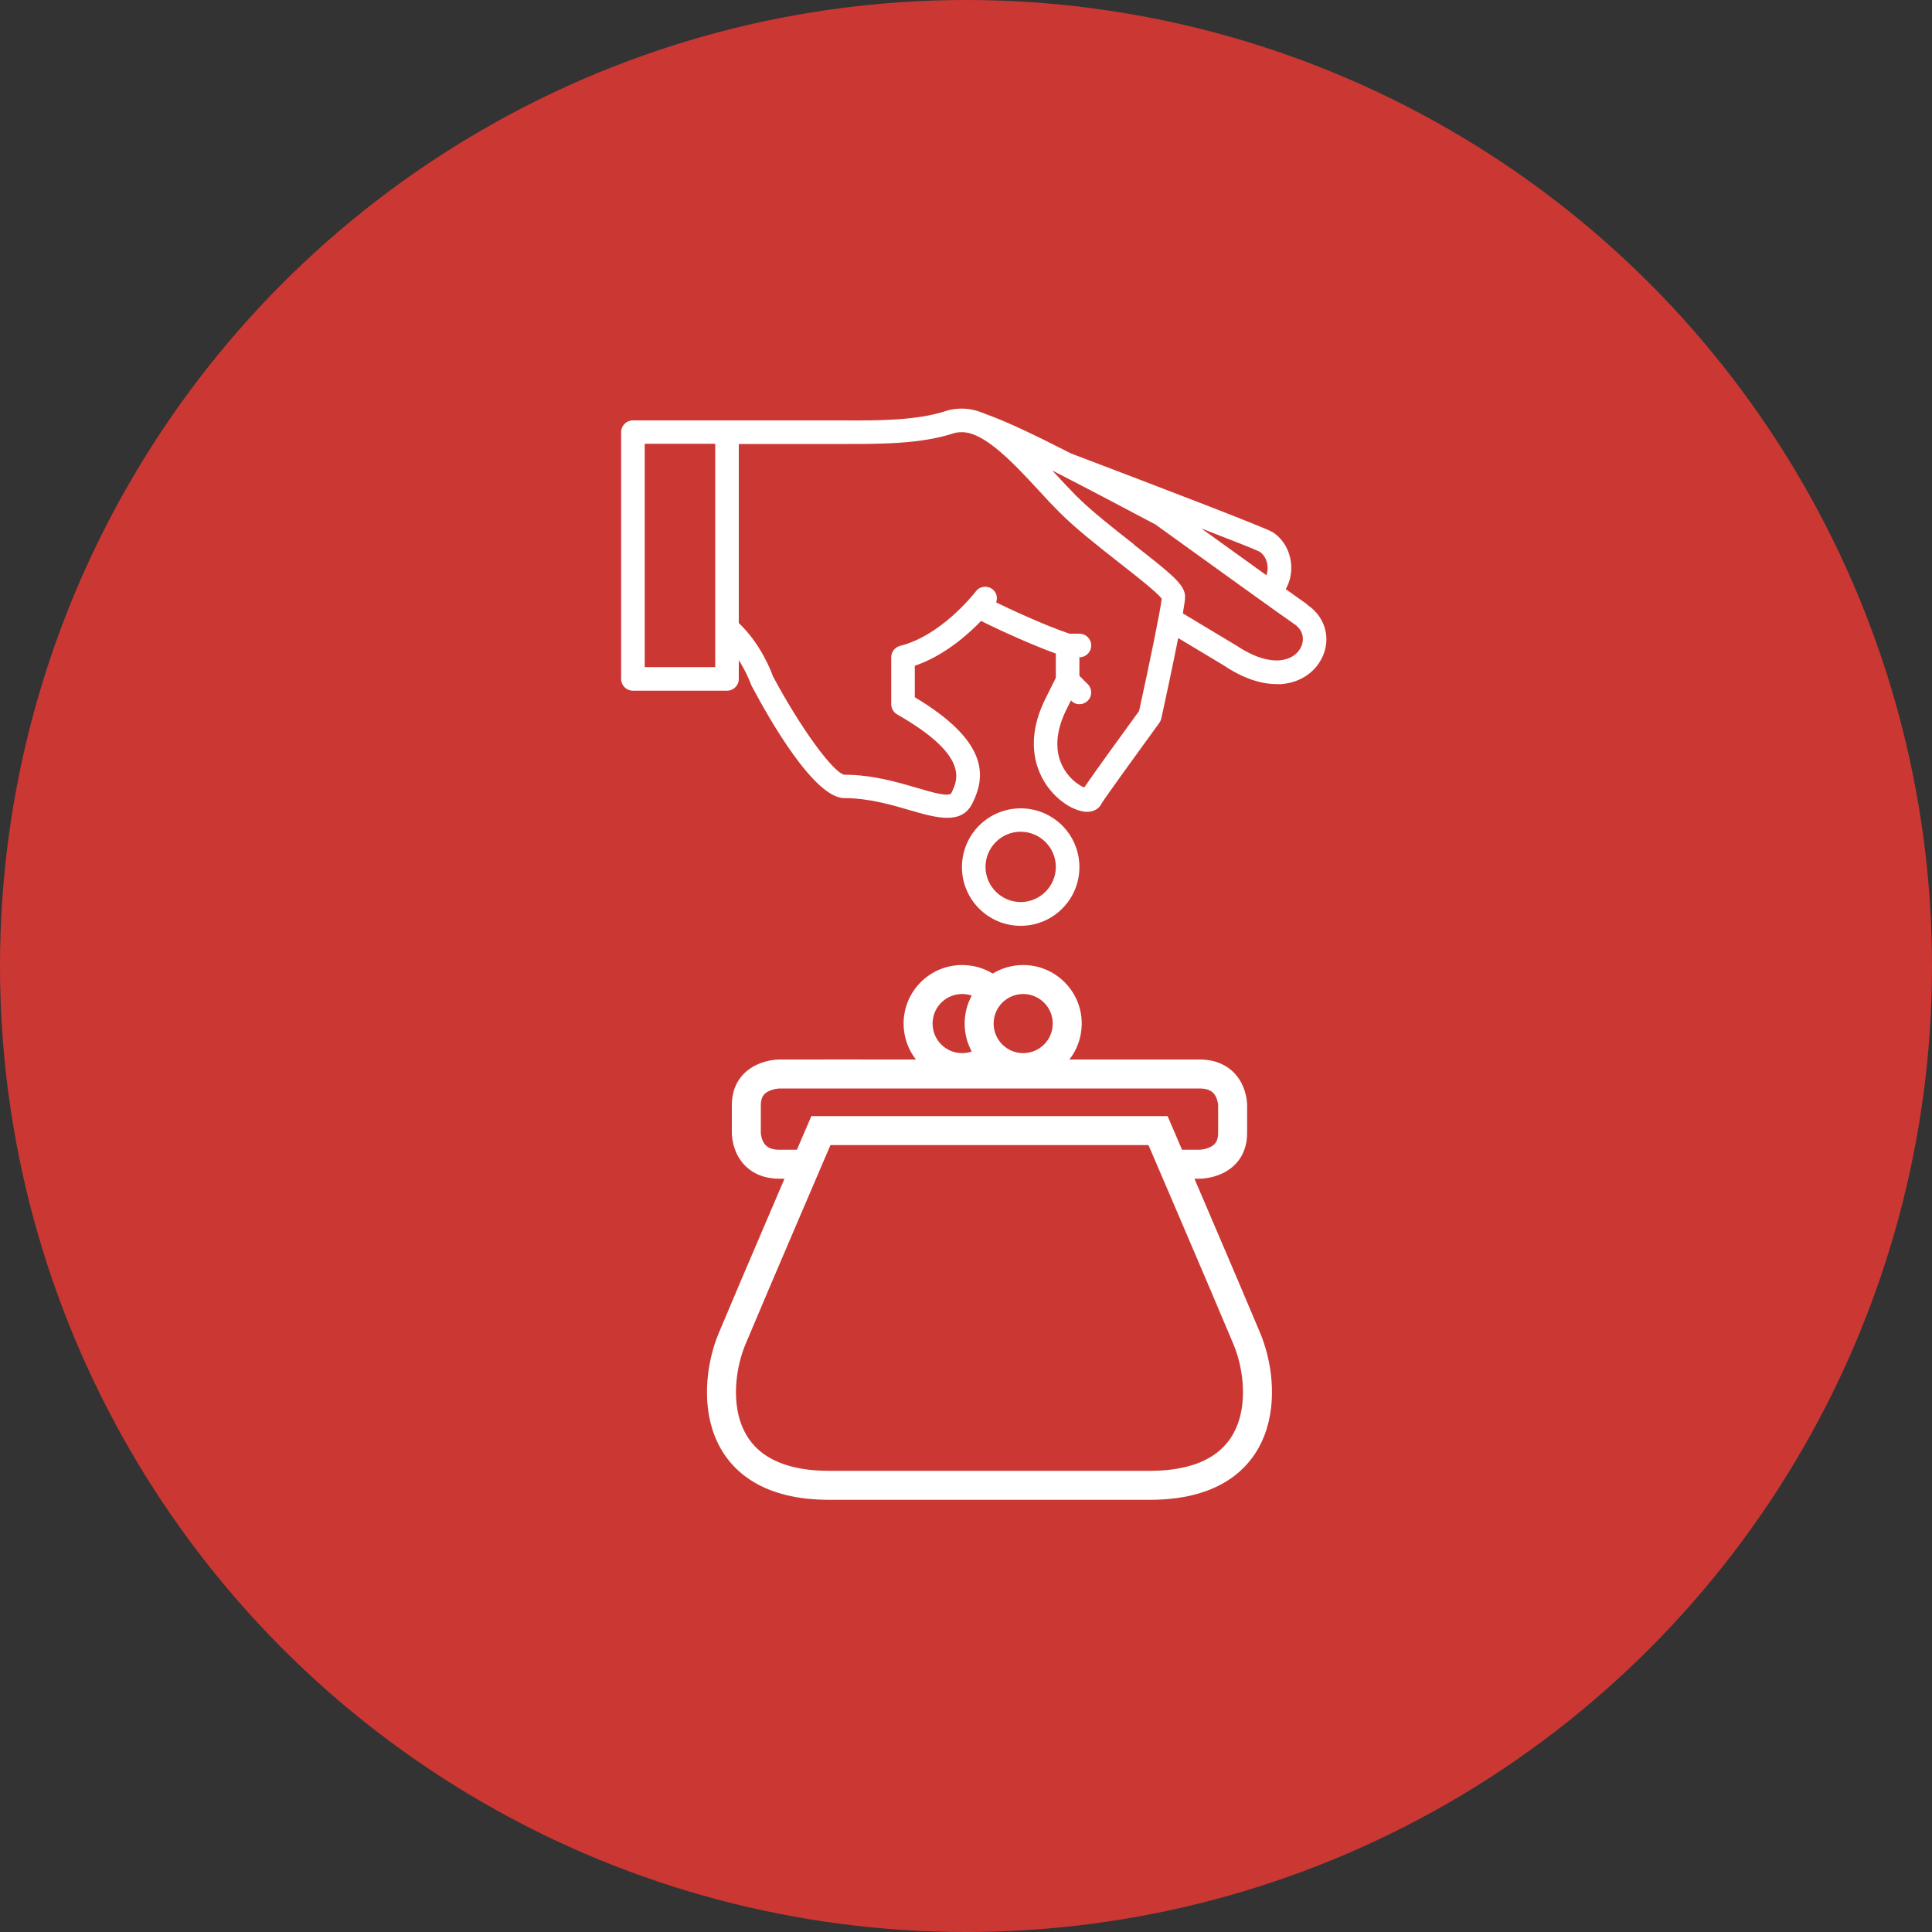
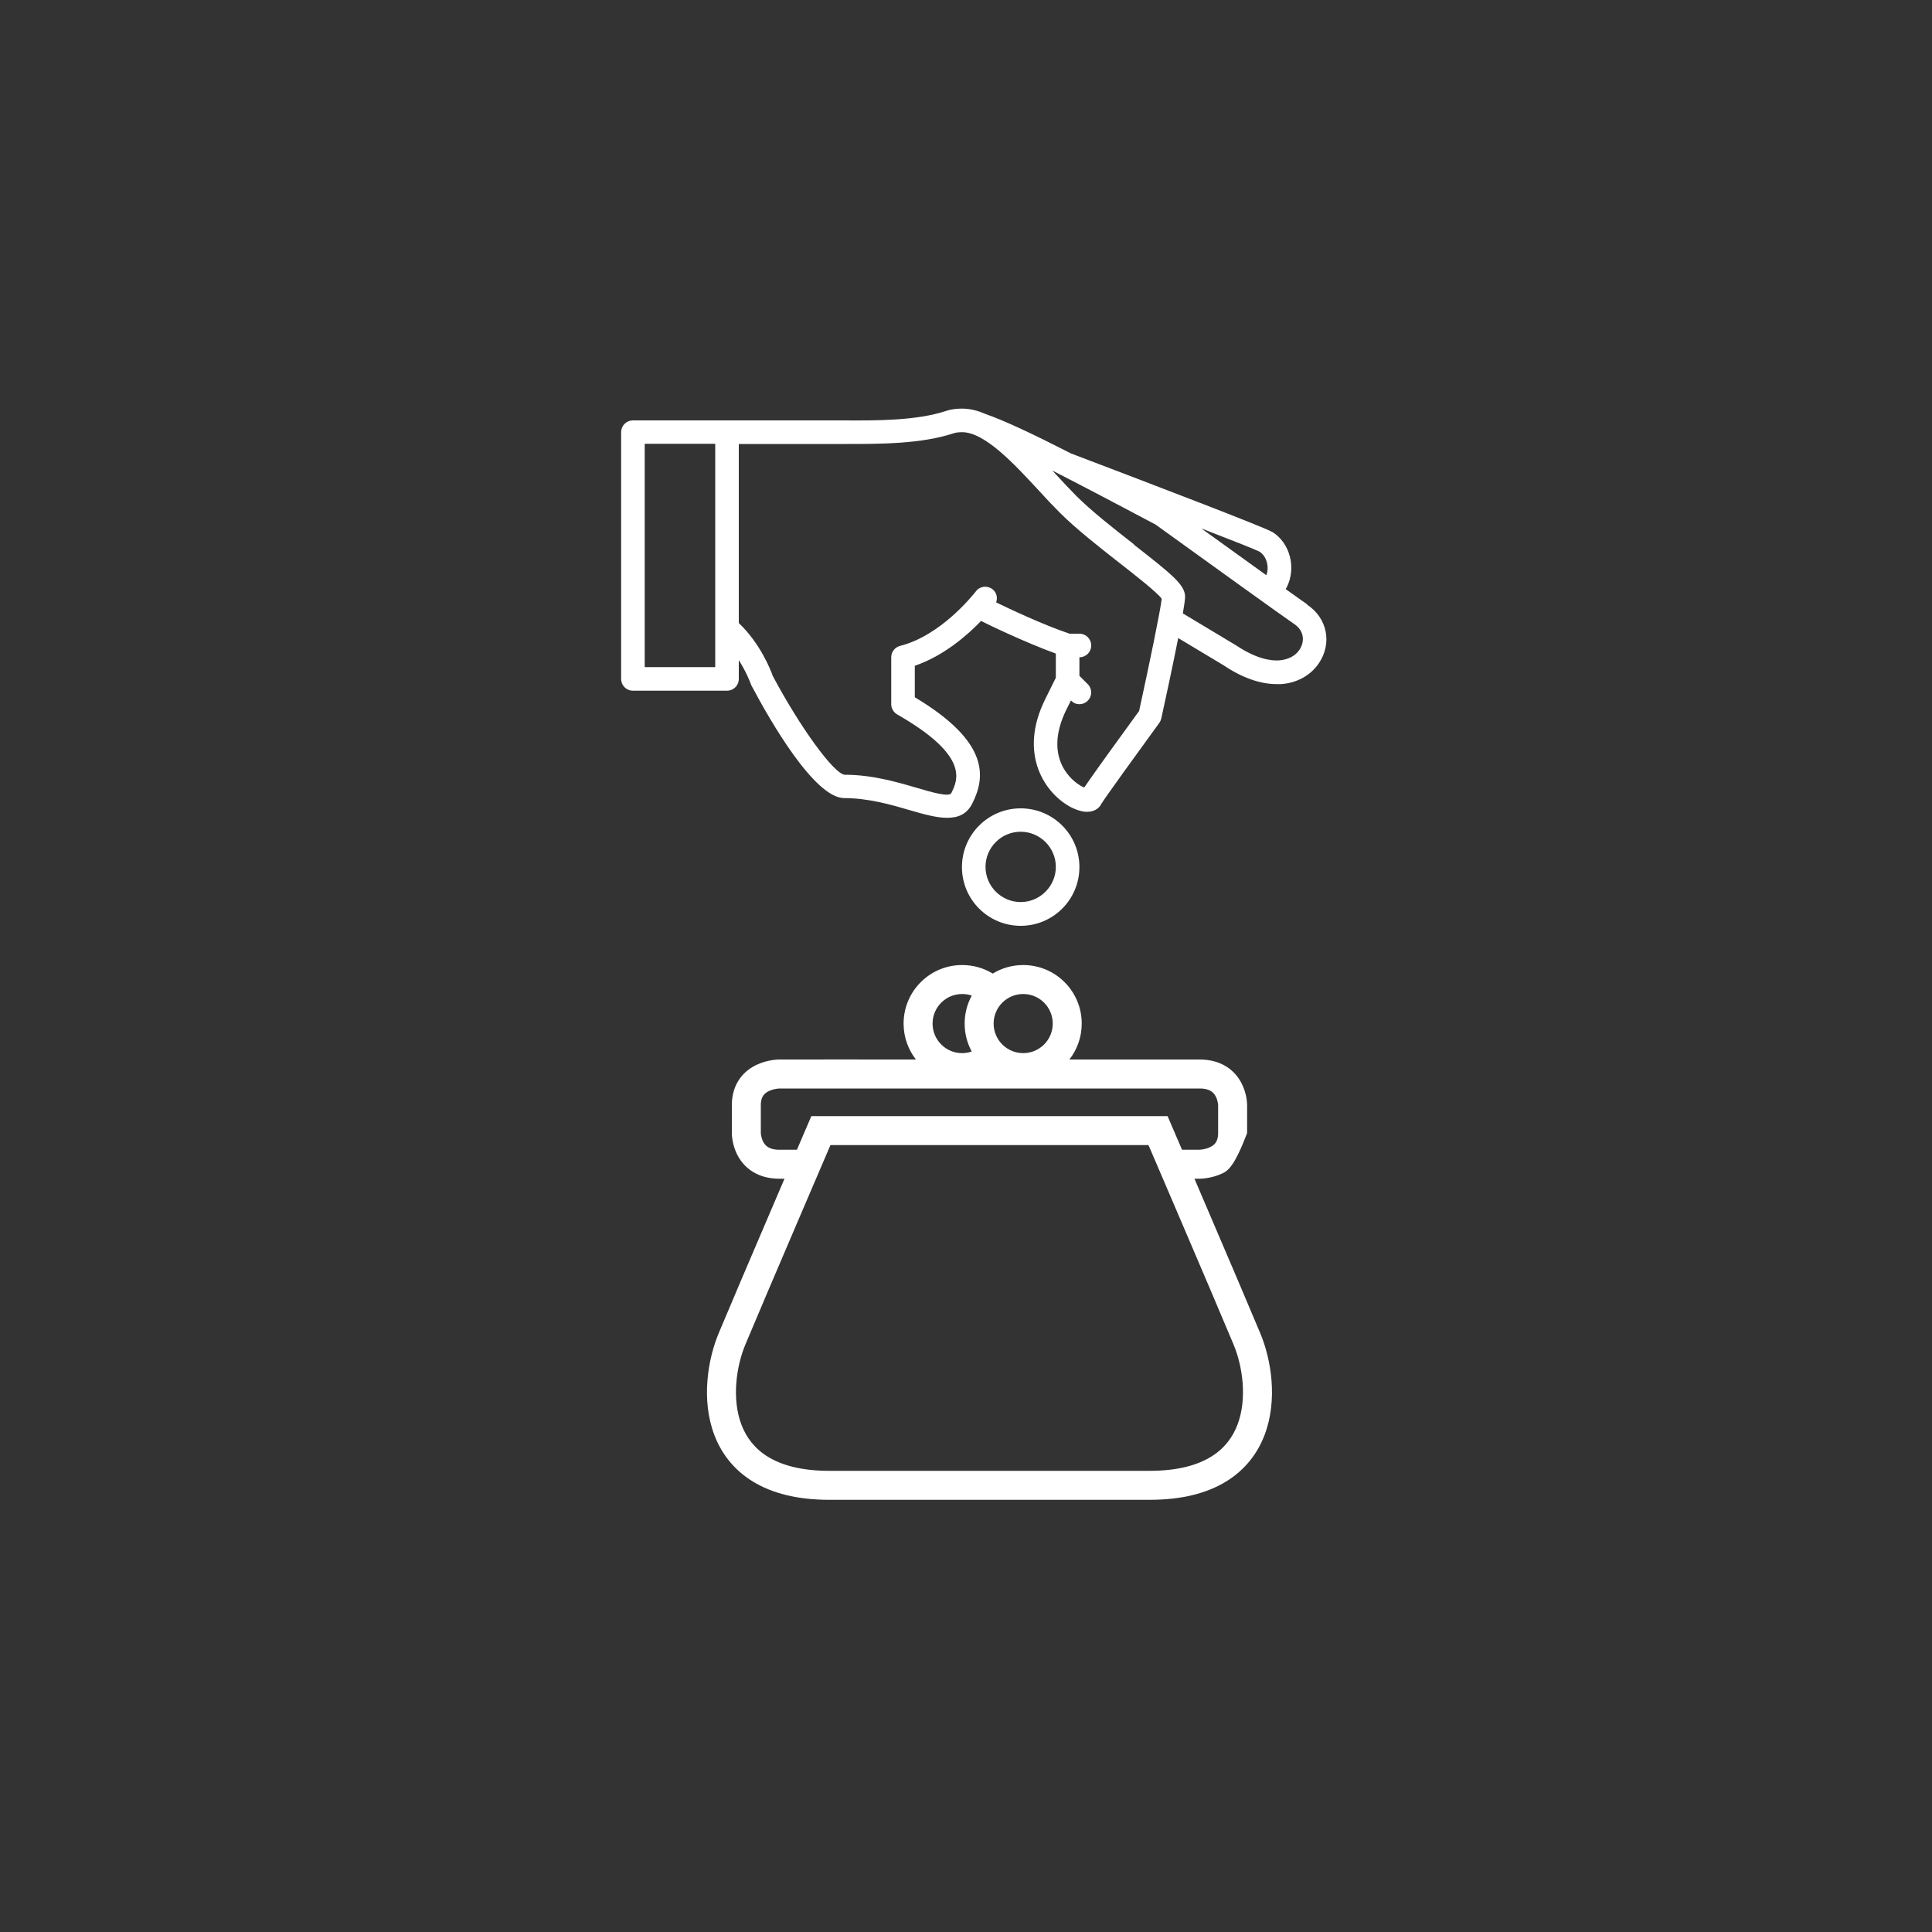
<svg xmlns="http://www.w3.org/2000/svg" width="100" height="100" viewBox="0 0 100 100" fill="none">
  <rect x="0" y="0" width="100" height="100" fill="#333333" stroke="none" />
-   <circle cx="50" cy="50" r="50" fill="#CB3833" />
-   <path fill-rule="evenodd" clip-rule="evenodd" d="M58.7 28.18C57.66 27.37 56.49 26.45 55.7 25.66C55.37 25.329 55.03 24.961 54.68 24.582L54.65 24.55L54.641 24.541L54.471 24.356C56.103 25.192 58.01 26.191 59.81 27.15L60.39 27.568C62.063 28.774 66.564 32.019 66.99 32.3C67.54 32.67 67.52 33.25 67.26 33.63C67.05 33.95 66.68 34.14 66.22 34.18C65.78 34.21 65.04 34.11 63.99 33.41L61.224 31.75C61.296 31.334 61.34 31.024 61.34 30.89C61.34 30.27 60.66 29.73 58.69 28.19L58.7 28.18ZM49.79 21.15L49.794 21.15L49.8 21.15C50.203 21.15 50.604 21.25 51 21.425C52.001 21.775 53.455 22.458 55.438 23.472C59.82 25.137 65.461 27.296 65.84 27.53H65.85C66.77 28.1 67.11 29.39 66.6 30.4C66.584 30.428 66.567 30.459 66.547 30.491C67.139 30.915 67.553 31.209 67.66 31.28V31.3C68.7 31.99 68.96 33.29 68.27 34.32C67.85 34.95 67.14 35.35 66.31 35.41H66.08C65.23 35.41 64.29 35.08 63.34 34.44L60.984 33.026C60.686 34.534 60.283 36.394 60.11 37.18C60.09 37.26 60.06 37.34 60.01 37.41C58.93 38.89 57.16 41.34 57.01 41.6C56.9 41.83 56.65 42.02 56.26 42.02C56.04 42.02 55.78 41.95 55.47 41.8C54.13 41.12 52.66 39.07 54.11 36.17L54.65 35.08V33.83C53.01 33.23 51.11 32.31 50.78 32.14C50.06 32.89 48.84 33.95 47.35 34.46V36.09C51.25 38.42 51 40.24 50.33 41.58C50.05 42.14 49.6 42.33 49.03 42.33C48.46 42.33 47.8 42.14 47.11 41.94C46.16 41.66 44.96 41.31 43.7 41.31C42.15 41.31 39.83 37.25 38.91 35.51C38.89 35.48 38.88 35.45 38.87 35.42C38.87 35.419 38.867 35.413 38.863 35.403C38.825 35.3 38.624 34.772 38.24 34.17V35.14C38.24 35.48 37.97 35.75 37.63 35.75H32.76C32.42 35.75 32.15 35.48 32.15 35.14V22.37C32.15 22.03 32.42 21.76 32.76 21.76H37.63L43.67 21.76C45.36 21.77 47.45 21.78 49 21.26C49.263 21.172 49.564 21.151 49.782 21.15L49.79 21.15ZM38.24 22.98V32.247C39.357 33.31 39.898 34.691 40 34.99C41.41 37.64 43.14 40.02 43.71 40.1C45.126 40.1 46.404 40.472 47.429 40.771L47.46 40.78C48.2 41 49.13 41.27 49.24 41.05L49.243 41.044C49.574 40.373 50.189 39.124 46.44 36.98C46.25 36.87 46.13 36.67 46.13 36.45V34.02C46.13 33.74 46.32 33.5 46.59 33.43C48.68 32.905 50.332 30.833 50.497 30.626C50.505 30.616 50.509 30.611 50.51 30.61C50.71 30.34 51.09 30.29 51.36 30.49C51.58 30.65 51.65 30.93 51.56 31.18C52.24 31.51 53.97 32.33 55.36 32.8H55.87C56.21 32.8 56.48 33.07 56.48 33.41C56.48 33.75 56.21 34.02 55.87 34.02V34.98L56.3 35.41C56.54 35.65 56.54 36.03 56.3 36.27C56.18 36.39 56.03 36.45 55.87 36.45C55.71 36.45 55.56 36.39 55.44 36.26H55.43L55.2 36.72C54.62 37.89 54.57 38.95 55.07 39.8C55.4 40.35 55.86 40.66 56.12 40.76C56.614 40.029 57.996 38.127 58.926 36.847L58.96 36.8C59.5 34.33 60.06 31.62 60.13 30.99C59.88 30.65 58.78 29.79 57.96 29.15C56.9 28.32 55.69 27.37 54.85 26.53C54.5 26.18 54.13 25.79 53.76 25.38L53.743 25.362C52.506 24.025 50.975 22.37 49.8 22.37C49.62 22.37 49.47 22.39 49.38 22.42C47.696 22.981 45.571 22.981 43.831 22.98L43.66 22.98H38.24ZM65.545 29.773C65.711 29.349 65.558 28.786 65.2 28.56C65.016 28.458 63.849 27.996 62.179 27.35C63.292 28.153 64.527 29.042 65.545 29.773ZM52.83 43.05C51.82 43.05 51.01 43.87 51.01 44.87C51.01 45.87 51.83 46.69 52.83 46.69C53.83 46.69 54.65 45.87 54.65 44.87C54.65 43.87 53.83 43.05 52.83 43.05ZM52.83 47.92C51.15 47.92 49.79 46.56 49.79 44.88C49.79 43.2 51.15 41.84 52.83 41.84C54.51 41.84 55.87 43.2 55.87 44.88C55.87 46.56 54.51 47.92 52.83 47.92ZM37.02 34.53H33.37V22.97H37.02V34.53ZM41.996 57.77H42.49H59.94H60.434L60.629 58.224L59.94 58.52C60.629 58.224 60.629 58.224 60.629 58.224L60.63 58.225L60.632 58.23L60.639 58.248L60.669 58.318L60.785 58.586L61.181 59.51H62.085C62.089 59.51 62.099 59.51 62.113 59.509C62.141 59.507 62.185 59.503 62.241 59.494C62.355 59.476 62.495 59.442 62.625 59.38C62.754 59.32 62.853 59.243 62.921 59.148C62.983 59.059 63.05 58.912 63.05 58.65V57.207C63.05 57.205 63.05 57.202 63.049 57.197C63.049 57.194 63.049 57.191 63.049 57.188C63.047 57.165 63.043 57.127 63.035 57.079C63.017 56.981 62.984 56.86 62.924 56.747C62.866 56.638 62.788 56.545 62.68 56.477C62.574 56.41 62.395 56.34 62.09 56.34H40.345L40.328 56.341L40.317 56.342C40.289 56.343 40.244 56.347 40.189 56.356C40.075 56.374 39.935 56.408 39.804 56.47C39.676 56.53 39.577 56.607 39.509 56.703C39.447 56.791 39.38 56.938 39.38 57.2V58.643L39.38 58.654L39.381 58.663C39.383 58.685 39.387 58.723 39.395 58.771C39.413 58.87 39.446 58.991 39.506 59.103C39.564 59.212 39.641 59.305 39.75 59.373C39.856 59.44 40.035 59.51 40.34 59.51H41.249L41.645 58.586L41.761 58.318L41.801 58.224C41.804 58.217 42.951 58.718 41.801 58.224L41.996 57.77ZM40.606 61.01H40.34C39.79 61.01 39.327 60.879 38.953 60.644C38.58 60.41 38.337 60.1 38.181 59.807C38.027 59.517 37.954 59.236 37.918 59.032C37.9 58.929 37.89 58.841 37.885 58.776C37.883 58.743 37.882 58.716 37.881 58.695L37.88 58.668L37.88 58.652C37.88 58.651 37.88 57.902 37.88 57.2C37.88 56.657 38.027 56.2 38.285 55.836C38.538 55.478 38.866 55.254 39.165 55.113C39.463 54.973 39.75 54.907 39.956 54.874C40.062 54.858 40.151 54.849 40.216 54.845C40.249 54.843 40.276 54.842 40.297 54.841C40.572 54.835 45.393 54.84 47.407 54.84C47.008 54.327 46.77 53.681 46.77 52.98C46.77 51.306 48.126 49.95 49.8 49.95C50.375 49.95 50.919 50.107 51.383 50.392C51.843 50.112 52.383 49.95 52.96 49.95C54.634 49.95 55.99 51.306 55.99 52.98C55.99 53.681 55.752 54.327 55.352 54.84H62.09C62.64 54.84 63.102 54.971 63.477 55.206C63.849 55.44 64.093 55.75 64.249 56.043C64.402 56.333 64.476 56.614 64.512 56.818C64.53 56.921 64.539 57.009 64.544 57.074C64.547 57.107 64.548 57.134 64.549 57.156L64.55 57.183L64.55 57.193L64.55 57.197L64.55 57.199C64.55 57.199 64.55 57.2 63.803 57.2H64.55V58.65C64.55 59.194 64.403 59.65 64.145 60.014C63.892 60.372 63.563 60.597 63.264 60.737C62.967 60.877 62.68 60.944 62.473 60.976C62.368 60.992 62.279 61.001 62.214 61.005C62.181 61.008 62.154 61.009 62.133 61.009L62.106 61.01L62.097 61.01L62.093 61.01L62.091 61.01C62.091 61.01 62.09 61.01 62.09 60.272V61.01H61.824C62.049 61.533 62.292 62.102 62.543 62.689C63.564 65.074 64.716 67.772 65.232 69.011C65.794 70.353 66.149 72.456 65.452 74.28C65.096 75.213 64.465 76.068 63.466 76.681C62.474 77.289 61.17 77.63 59.51 77.63H51.22H51.21H42.92C41.26 77.63 39.956 77.29 38.965 76.682C37.966 76.07 37.334 75.216 36.978 74.284C36.281 72.46 36.637 70.357 37.198 69.011C37.714 67.772 38.866 65.074 39.887 62.689C40.138 62.102 40.381 61.533 40.606 61.01ZM50.299 51.53C50.144 51.478 49.977 51.45 49.8 51.45C48.954 51.45 48.27 52.134 48.27 52.98C48.27 53.826 48.954 54.51 49.8 54.51C49.975 54.51 50.141 54.481 50.297 54.426C50.063 53.997 49.93 53.504 49.93 52.98C49.93 52.455 50.064 51.961 50.299 51.53ZM42.984 59.27L42.605 60.153C42.255 60.97 41.776 62.086 41.266 63.279C40.244 65.666 39.096 68.358 38.582 69.589C38.113 70.713 37.864 72.4 38.379 73.749C38.629 74.402 39.059 74.981 39.749 75.403C40.446 75.831 41.46 76.13 42.92 76.13H51.21H51.22H59.51C60.97 76.13 61.983 75.831 62.681 75.402C63.371 74.979 63.801 74.4 64.051 73.745C64.566 72.395 64.316 70.708 63.848 69.59L63.848 69.589C63.334 68.358 62.186 65.666 61.164 63.279C60.654 62.086 60.175 60.97 59.825 60.153L59.446 59.27H42.984ZM52.96 51.45C52.115 51.45 51.43 52.135 51.43 52.98C51.43 53.825 52.115 54.51 52.96 54.51C53.805 54.51 54.49 53.825 54.49 52.98C54.49 52.135 53.805 51.45 52.96 51.45Z" fill="white" />
+   <path fill-rule="evenodd" clip-rule="evenodd" d="M58.7 28.18C57.66 27.37 56.49 26.45 55.7 25.66C55.37 25.329 55.03 24.961 54.68 24.582L54.65 24.55L54.641 24.541L54.471 24.356C56.103 25.192 58.01 26.191 59.81 27.15L60.39 27.568C62.063 28.774 66.564 32.019 66.99 32.3C67.54 32.67 67.52 33.25 67.26 33.63C67.05 33.95 66.68 34.14 66.22 34.18C65.78 34.21 65.04 34.11 63.99 33.41L61.224 31.75C61.296 31.334 61.34 31.024 61.34 30.89C61.34 30.27 60.66 29.73 58.69 28.19L58.7 28.18ZM49.79 21.15L49.794 21.15L49.8 21.15C50.203 21.15 50.604 21.25 51 21.425C52.001 21.775 53.455 22.458 55.438 23.472C59.82 25.137 65.461 27.296 65.84 27.53H65.85C66.77 28.1 67.11 29.39 66.6 30.4C66.584 30.428 66.567 30.459 66.547 30.491C67.139 30.915 67.553 31.209 67.66 31.28V31.3C68.7 31.99 68.96 33.29 68.27 34.32C67.85 34.95 67.14 35.35 66.31 35.41H66.08C65.23 35.41 64.29 35.08 63.34 34.44L60.984 33.026C60.686 34.534 60.283 36.394 60.11 37.18C60.09 37.26 60.06 37.34 60.01 37.41C58.93 38.89 57.16 41.34 57.01 41.6C56.9 41.83 56.65 42.02 56.26 42.02C56.04 42.02 55.78 41.95 55.47 41.8C54.13 41.12 52.66 39.07 54.11 36.17L54.65 35.08V33.83C53.01 33.23 51.11 32.31 50.78 32.14C50.06 32.89 48.84 33.95 47.35 34.46V36.09C51.25 38.42 51 40.24 50.33 41.58C50.05 42.14 49.6 42.33 49.03 42.33C48.46 42.33 47.8 42.14 47.11 41.94C46.16 41.66 44.96 41.31 43.7 41.31C42.15 41.31 39.83 37.25 38.91 35.51C38.89 35.48 38.88 35.45 38.87 35.42C38.87 35.419 38.867 35.413 38.863 35.403C38.825 35.3 38.624 34.772 38.24 34.17V35.14C38.24 35.48 37.97 35.75 37.63 35.75H32.76C32.42 35.75 32.15 35.48 32.15 35.14V22.37C32.15 22.03 32.42 21.76 32.76 21.76H37.63L43.67 21.76C45.36 21.77 47.45 21.78 49 21.26C49.263 21.172 49.564 21.151 49.782 21.15L49.79 21.15ZM38.24 22.98V32.247C39.357 33.31 39.898 34.691 40 34.99C41.41 37.64 43.14 40.02 43.71 40.1C45.126 40.1 46.404 40.472 47.429 40.771L47.46 40.78C48.2 41 49.13 41.27 49.24 41.05L49.243 41.044C49.574 40.373 50.189 39.124 46.44 36.98C46.25 36.87 46.13 36.67 46.13 36.45V34.02C46.13 33.74 46.32 33.5 46.59 33.43C48.68 32.905 50.332 30.833 50.497 30.626C50.505 30.616 50.509 30.611 50.51 30.61C50.71 30.34 51.09 30.29 51.36 30.49C51.58 30.65 51.65 30.93 51.56 31.18C52.24 31.51 53.97 32.33 55.36 32.8H55.87C56.21 32.8 56.48 33.07 56.48 33.41C56.48 33.75 56.21 34.02 55.87 34.02V34.98L56.3 35.41C56.54 35.65 56.54 36.03 56.3 36.27C56.18 36.39 56.03 36.45 55.87 36.45C55.71 36.45 55.56 36.39 55.44 36.26H55.43L55.2 36.72C54.62 37.89 54.57 38.95 55.07 39.8C55.4 40.35 55.86 40.66 56.12 40.76C56.614 40.029 57.996 38.127 58.926 36.847L58.96 36.8C59.5 34.33 60.06 31.62 60.13 30.99C59.88 30.65 58.78 29.79 57.96 29.15C56.9 28.32 55.69 27.37 54.85 26.53C54.5 26.18 54.13 25.79 53.76 25.38L53.743 25.362C52.506 24.025 50.975 22.37 49.8 22.37C49.62 22.37 49.47 22.39 49.38 22.42C47.696 22.981 45.571 22.981 43.831 22.98L43.66 22.98H38.24ZM65.545 29.773C65.711 29.349 65.558 28.786 65.2 28.56C65.016 28.458 63.849 27.996 62.179 27.35C63.292 28.153 64.527 29.042 65.545 29.773ZM52.83 43.05C51.82 43.05 51.01 43.87 51.01 44.87C51.01 45.87 51.83 46.69 52.83 46.69C53.83 46.69 54.65 45.87 54.65 44.87C54.65 43.87 53.83 43.05 52.83 43.05ZM52.83 47.92C51.15 47.92 49.79 46.56 49.79 44.88C49.79 43.2 51.15 41.84 52.83 41.84C54.51 41.84 55.87 43.2 55.87 44.88C55.87 46.56 54.51 47.92 52.83 47.92ZM37.02 34.53H33.37V22.97H37.02V34.53ZM41.996 57.77H42.49H59.94H60.434L60.629 58.224L59.94 58.52C60.629 58.224 60.629 58.224 60.629 58.224L60.63 58.225L60.632 58.23L60.639 58.248L60.669 58.318L60.785 58.586L61.181 59.51H62.085C62.089 59.51 62.099 59.51 62.113 59.509C62.141 59.507 62.185 59.503 62.241 59.494C62.355 59.476 62.495 59.442 62.625 59.38C62.754 59.32 62.853 59.243 62.921 59.148C62.983 59.059 63.05 58.912 63.05 58.65V57.207C63.05 57.205 63.05 57.202 63.049 57.197C63.049 57.194 63.049 57.191 63.049 57.188C63.047 57.165 63.043 57.127 63.035 57.079C63.017 56.981 62.984 56.86 62.924 56.747C62.866 56.638 62.788 56.545 62.68 56.477C62.574 56.41 62.395 56.34 62.09 56.34H40.345L40.328 56.341L40.317 56.342C40.289 56.343 40.244 56.347 40.189 56.356C40.075 56.374 39.935 56.408 39.804 56.47C39.676 56.53 39.577 56.607 39.509 56.703C39.447 56.791 39.38 56.938 39.38 57.2V58.643L39.38 58.654L39.381 58.663C39.383 58.685 39.387 58.723 39.395 58.771C39.413 58.87 39.446 58.991 39.506 59.103C39.564 59.212 39.641 59.305 39.75 59.373C39.856 59.44 40.035 59.51 40.34 59.51H41.249L41.645 58.586L41.761 58.318L41.801 58.224C41.804 58.217 42.951 58.718 41.801 58.224L41.996 57.77ZM40.606 61.01H40.34C39.79 61.01 39.327 60.879 38.953 60.644C38.58 60.41 38.337 60.1 38.181 59.807C38.027 59.517 37.954 59.236 37.918 59.032C37.9 58.929 37.89 58.841 37.885 58.776C37.883 58.743 37.882 58.716 37.881 58.695L37.88 58.668L37.88 58.652C37.88 58.651 37.88 57.902 37.88 57.2C37.88 56.657 38.027 56.2 38.285 55.836C38.538 55.478 38.866 55.254 39.165 55.113C39.463 54.973 39.75 54.907 39.956 54.874C40.062 54.858 40.151 54.849 40.216 54.845C40.249 54.843 40.276 54.842 40.297 54.841C40.572 54.835 45.393 54.84 47.407 54.84C47.008 54.327 46.77 53.681 46.77 52.98C46.77 51.306 48.126 49.95 49.8 49.95C50.375 49.95 50.919 50.107 51.383 50.392C51.843 50.112 52.383 49.95 52.96 49.95C54.634 49.95 55.99 51.306 55.99 52.98C55.99 53.681 55.752 54.327 55.352 54.84H62.09C62.64 54.84 63.102 54.971 63.477 55.206C63.849 55.44 64.093 55.75 64.249 56.043C64.402 56.333 64.476 56.614 64.512 56.818C64.53 56.921 64.539 57.009 64.544 57.074C64.547 57.107 64.548 57.134 64.549 57.156L64.55 57.183L64.55 57.193L64.55 57.197L64.55 57.199C64.55 57.199 64.55 57.2 63.803 57.2H64.55V58.65C63.892 60.372 63.563 60.597 63.264 60.737C62.967 60.877 62.68 60.944 62.473 60.976C62.368 60.992 62.279 61.001 62.214 61.005C62.181 61.008 62.154 61.009 62.133 61.009L62.106 61.01L62.097 61.01L62.093 61.01L62.091 61.01C62.091 61.01 62.09 61.01 62.09 60.272V61.01H61.824C62.049 61.533 62.292 62.102 62.543 62.689C63.564 65.074 64.716 67.772 65.232 69.011C65.794 70.353 66.149 72.456 65.452 74.28C65.096 75.213 64.465 76.068 63.466 76.681C62.474 77.289 61.17 77.63 59.51 77.63H51.22H51.21H42.92C41.26 77.63 39.956 77.29 38.965 76.682C37.966 76.07 37.334 75.216 36.978 74.284C36.281 72.46 36.637 70.357 37.198 69.011C37.714 67.772 38.866 65.074 39.887 62.689C40.138 62.102 40.381 61.533 40.606 61.01ZM50.299 51.53C50.144 51.478 49.977 51.45 49.8 51.45C48.954 51.45 48.27 52.134 48.27 52.98C48.27 53.826 48.954 54.51 49.8 54.51C49.975 54.51 50.141 54.481 50.297 54.426C50.063 53.997 49.93 53.504 49.93 52.98C49.93 52.455 50.064 51.961 50.299 51.53ZM42.984 59.27L42.605 60.153C42.255 60.97 41.776 62.086 41.266 63.279C40.244 65.666 39.096 68.358 38.582 69.589C38.113 70.713 37.864 72.4 38.379 73.749C38.629 74.402 39.059 74.981 39.749 75.403C40.446 75.831 41.46 76.13 42.92 76.13H51.21H51.22H59.51C60.97 76.13 61.983 75.831 62.681 75.402C63.371 74.979 63.801 74.4 64.051 73.745C64.566 72.395 64.316 70.708 63.848 69.59L63.848 69.589C63.334 68.358 62.186 65.666 61.164 63.279C60.654 62.086 60.175 60.97 59.825 60.153L59.446 59.27H42.984ZM52.96 51.45C52.115 51.45 51.43 52.135 51.43 52.98C51.43 53.825 52.115 54.51 52.96 54.51C53.805 54.51 54.49 53.825 54.49 52.98C54.49 52.135 53.805 51.45 52.96 51.45Z" fill="white" />
</svg>